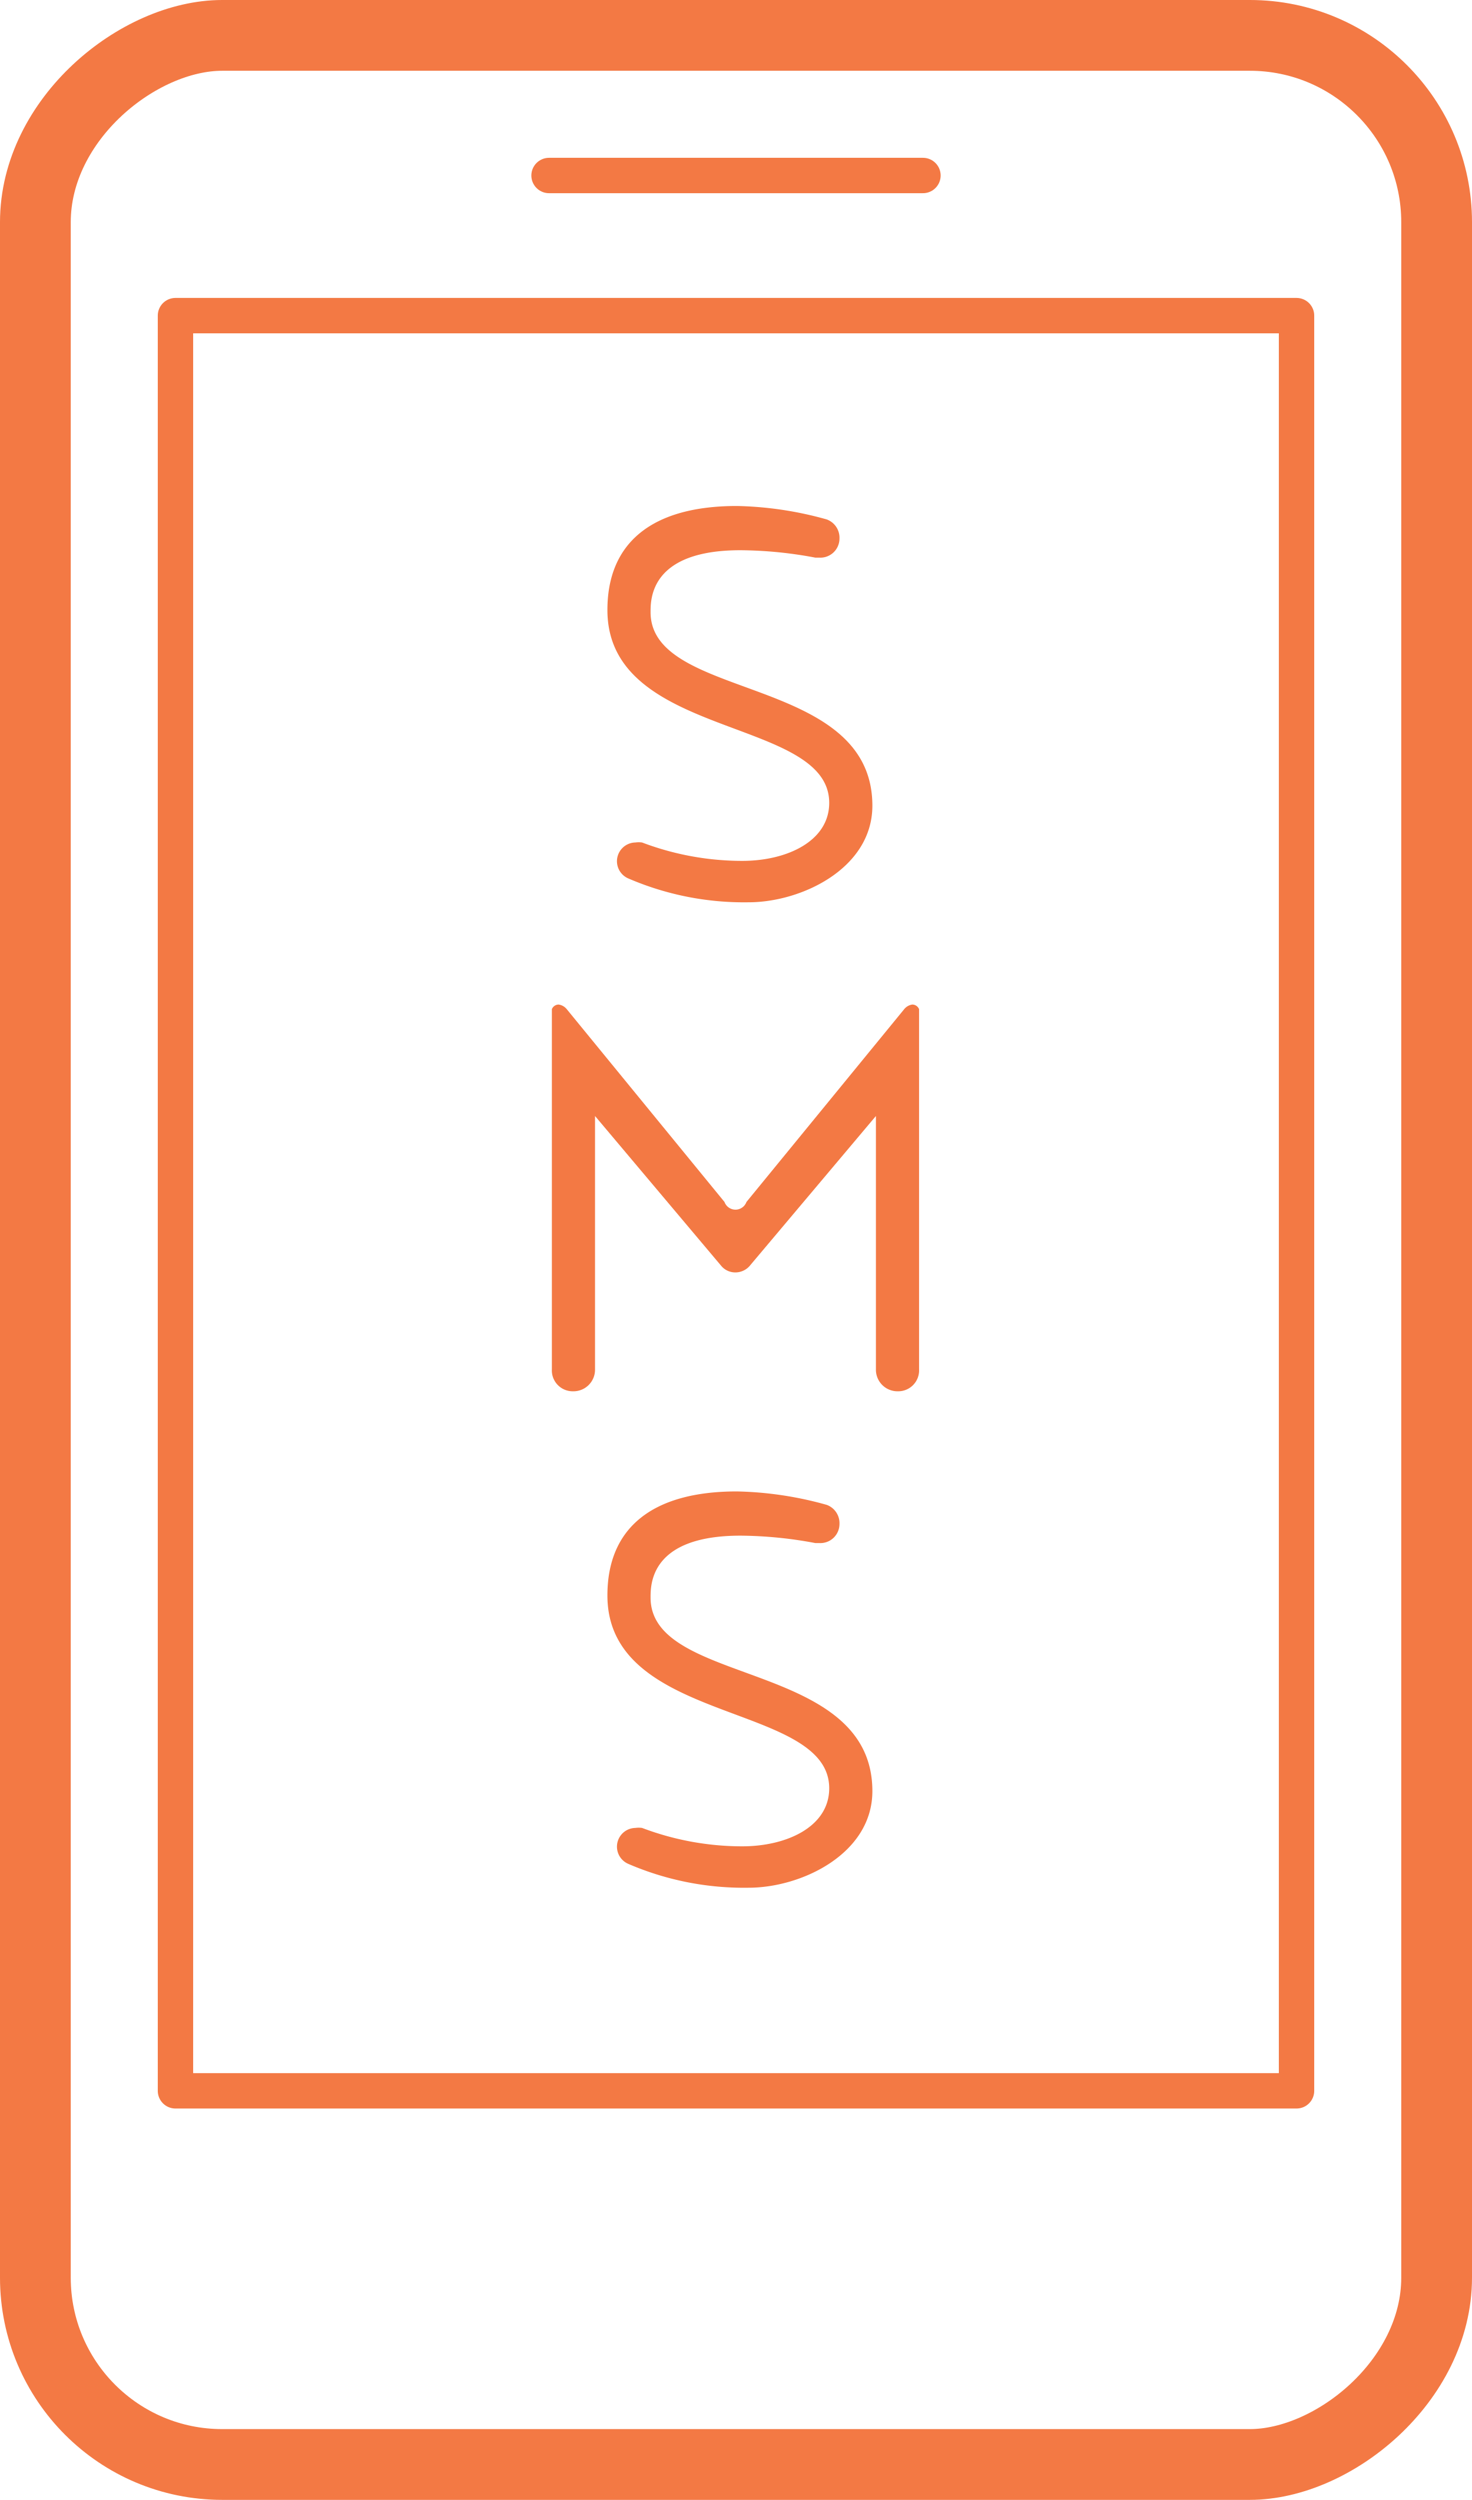
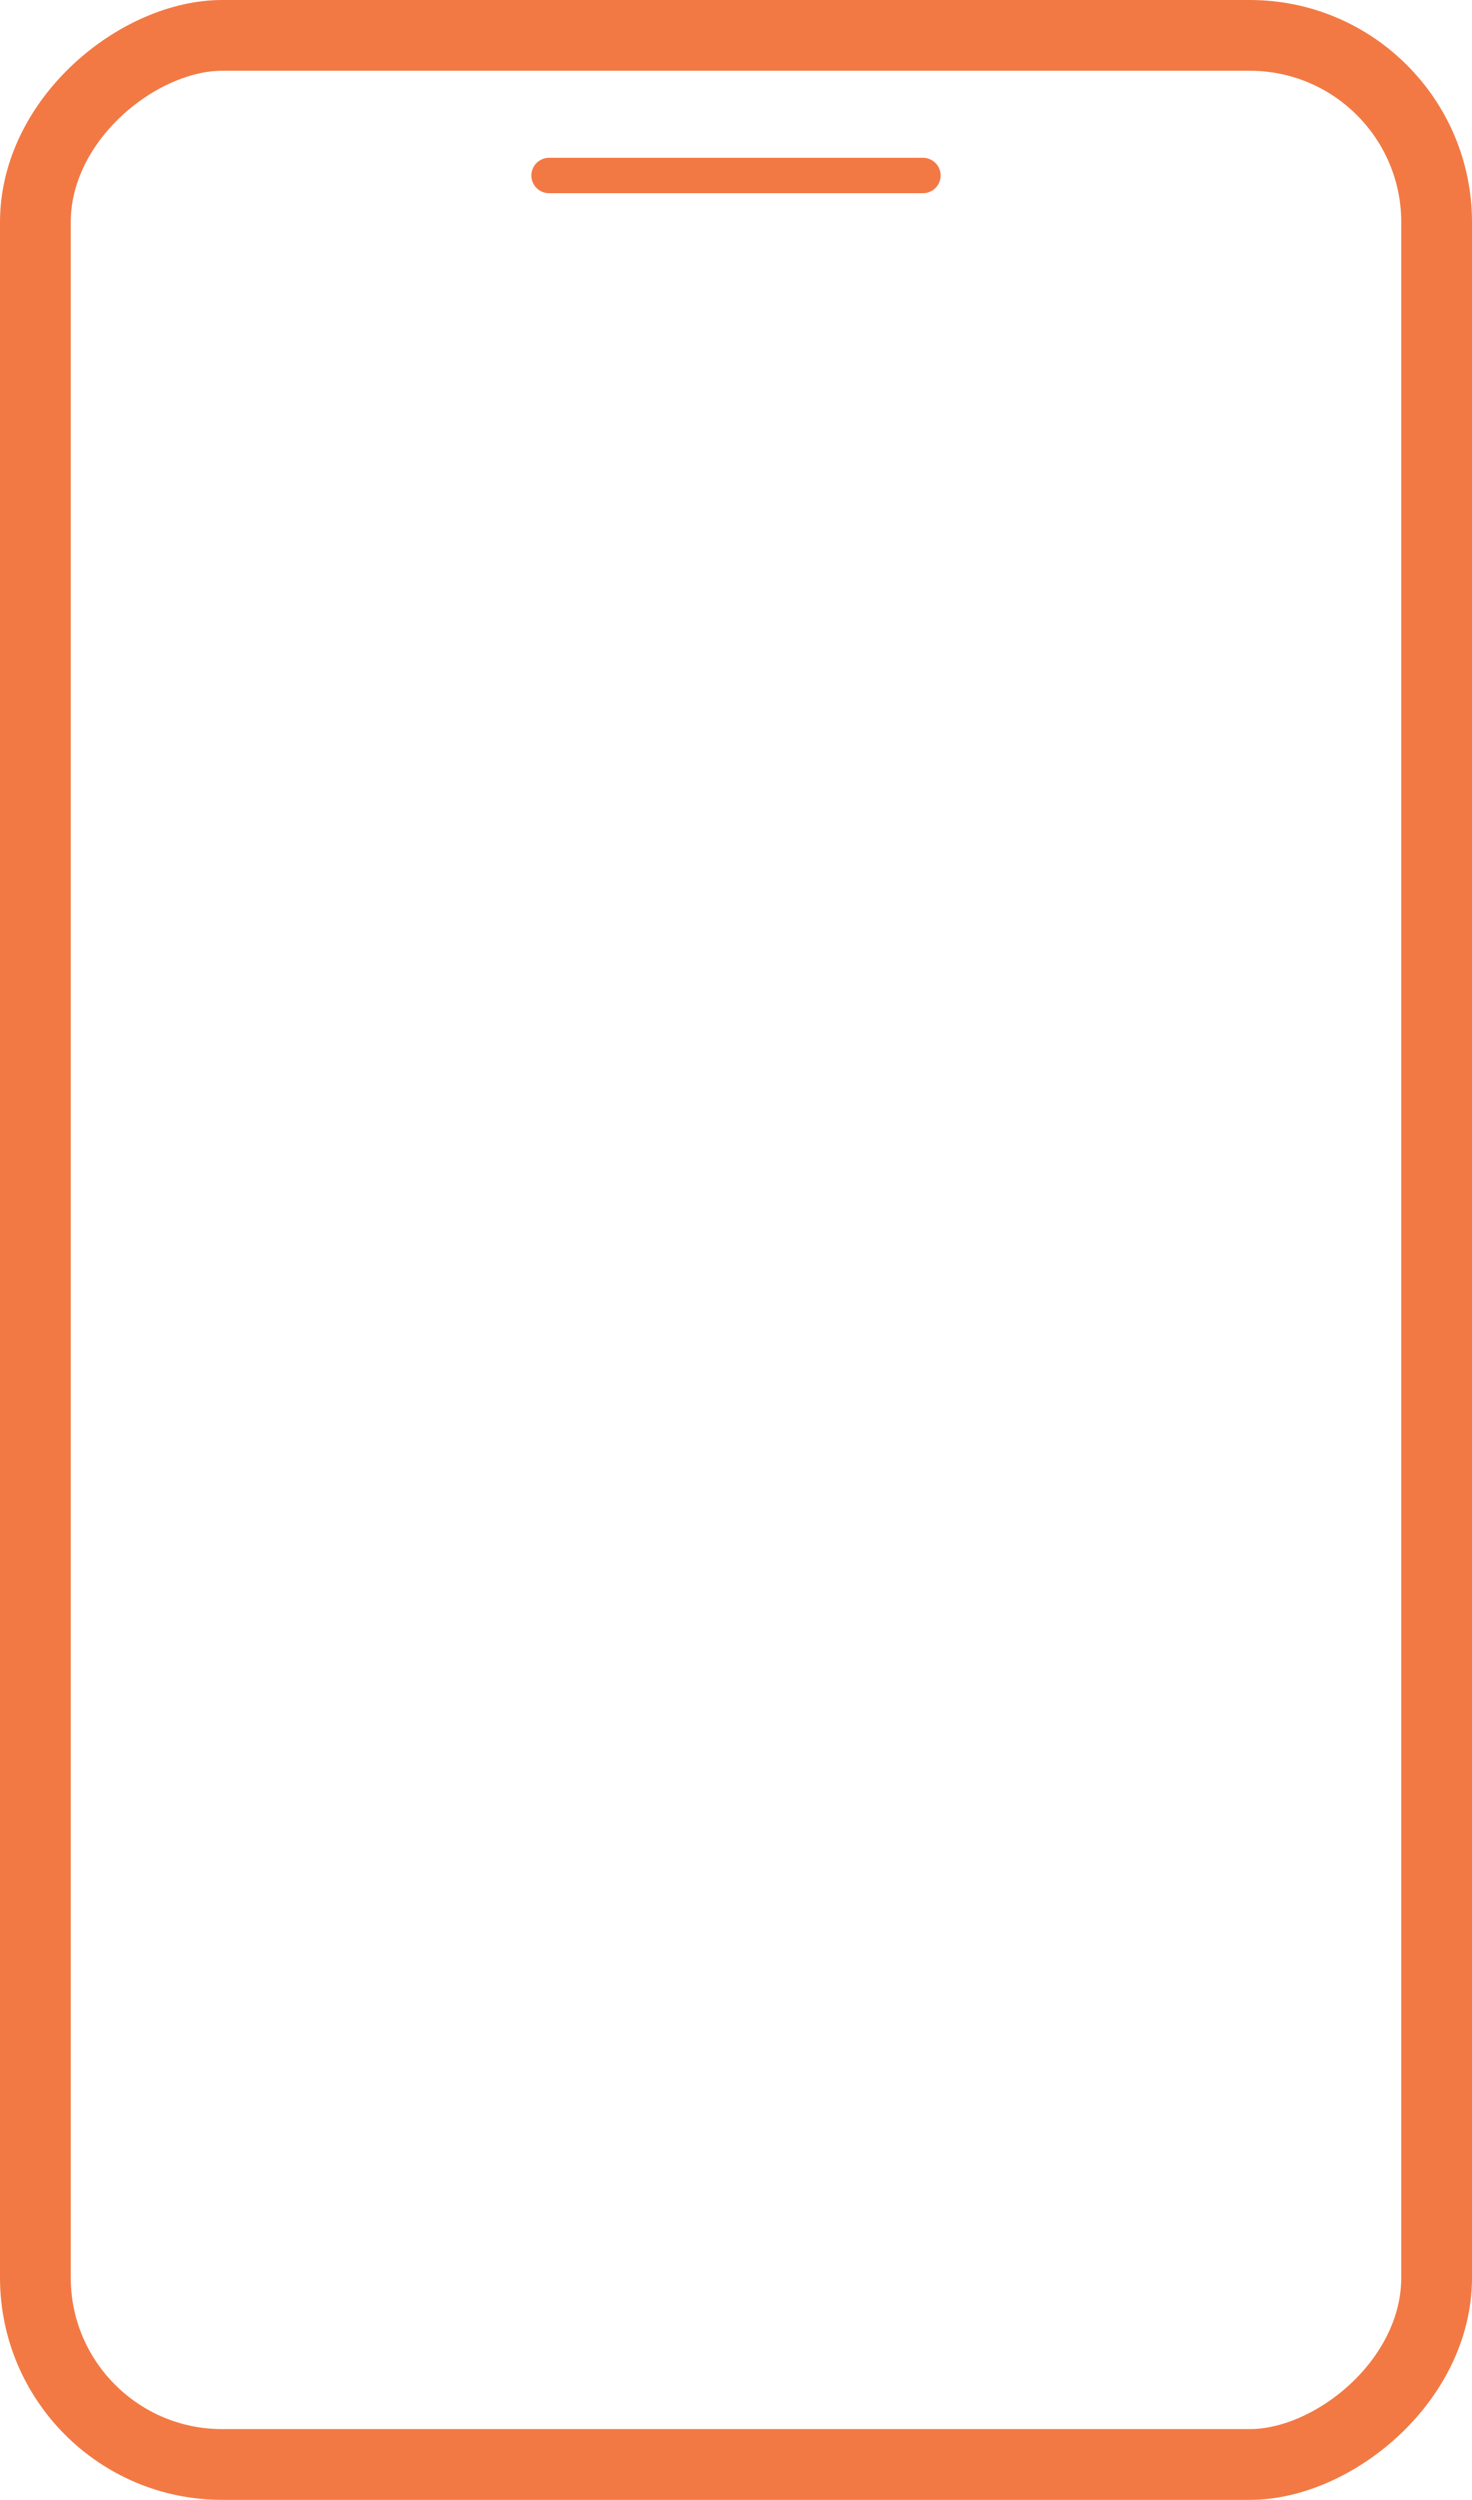
<svg xmlns="http://www.w3.org/2000/svg" id="Layer_4" data-name="Layer 4" width="41.61" height="70.65" viewBox="0 0 41.61 70.65">
  <defs>
    <style>.cls-1,.cls-2{fill:none;}.cls-1,.cls-2,.cls-3{stroke:#f37944;stroke-linecap:round;stroke-linejoin:round;}.cls-1{stroke-width:2px;}.cls-3{fill:#fff;}.cls-4{fill:#f37944;}</style>
  </defs>
  <title>sms</title>
  <rect class="cls-1" x="1129.25" y="817.3" width="68.65" height="39.61" rx="5.28" ry="5.28" transform="translate(857.91 -1128.25) rotate(90)" />
-   <rect class="cls-2" x="4.96" y="8.92" width="31.69" height="50.17" />
  <line class="cls-3" x1="26.09" y1="4.96" x2="15.52" y2="4.96" />
-   <path class="cls-4" d="M1166.5,817a0.54,0.54,0,0,1-.56.54l-0.12,0a11.74,11.74,0,0,0-2.12-.21c-2.54,0-2.54,1.37-2.54,1.75,0,2.52,6.27,1.75,6.27,5.47,0,1.77-2,2.73-3.5,2.73a8.25,8.25,0,0,1-3.39-.67,0.53,0.53,0,0,1-.33-0.48,0.53,0.53,0,0,1,.52-0.54,0.69,0.69,0,0,1,.19,0,8,8,0,0,0,2.83.52c1.27,0,2.46-.56,2.46-1.64,0-2.44-6.27-1.79-6.27-5.45,0-1.91,1.27-2.94,3.66-2.94a10.07,10.07,0,0,1,2.54.38A0.55,0.55,0,0,1,1166.5,817Z" transform="translate(-1142.77 -801.78)" />
-   <path class="cls-4" d="M1163.17,837.57l-3.58-4.25v7.16a0.61,0.61,0,0,1-.62.62,0.59,0.59,0,0,1-.6-0.62V830.3a0.21,0.21,0,0,1,.19-0.13,0.36,0.36,0,0,1,.23.13l4.46,5.45a0.33,0.33,0,0,0,.62,0l4.46-5.45a0.36,0.36,0,0,1,.23-0.13,0.21,0.21,0,0,1,.19.13v10.18a0.59,0.59,0,0,1-.6.62,0.61,0.61,0,0,1-.62-0.62v-7.16l-3.58,4.25a0.54,0.54,0,0,1-.42.17A0.52,0.52,0,0,1,1163.17,837.57Z" transform="translate(-1142.77 -801.78)" />
-   <path class="cls-4" d="M1166.5,844.85a0.54,0.54,0,0,1-.56.54l-0.12,0a11.74,11.74,0,0,0-2.12-.21c-2.54,0-2.54,1.37-2.54,1.75,0,2.52,6.27,1.75,6.27,5.47,0,1.77-2,2.73-3.5,2.73a8.25,8.25,0,0,1-3.39-.67,0.53,0.53,0,0,1-.33-0.48,0.53,0.53,0,0,1,.52-0.54,0.69,0.69,0,0,1,.19,0,8,8,0,0,0,2.83.52c1.27,0,2.46-.56,2.46-1.64,0-2.44-6.27-1.79-6.27-5.45,0-1.91,1.27-2.94,3.66-2.94a10.07,10.07,0,0,1,2.54.38A0.55,0.55,0,0,1,1166.5,844.85Z" transform="translate(-1142.77 -801.78)" />
</svg>